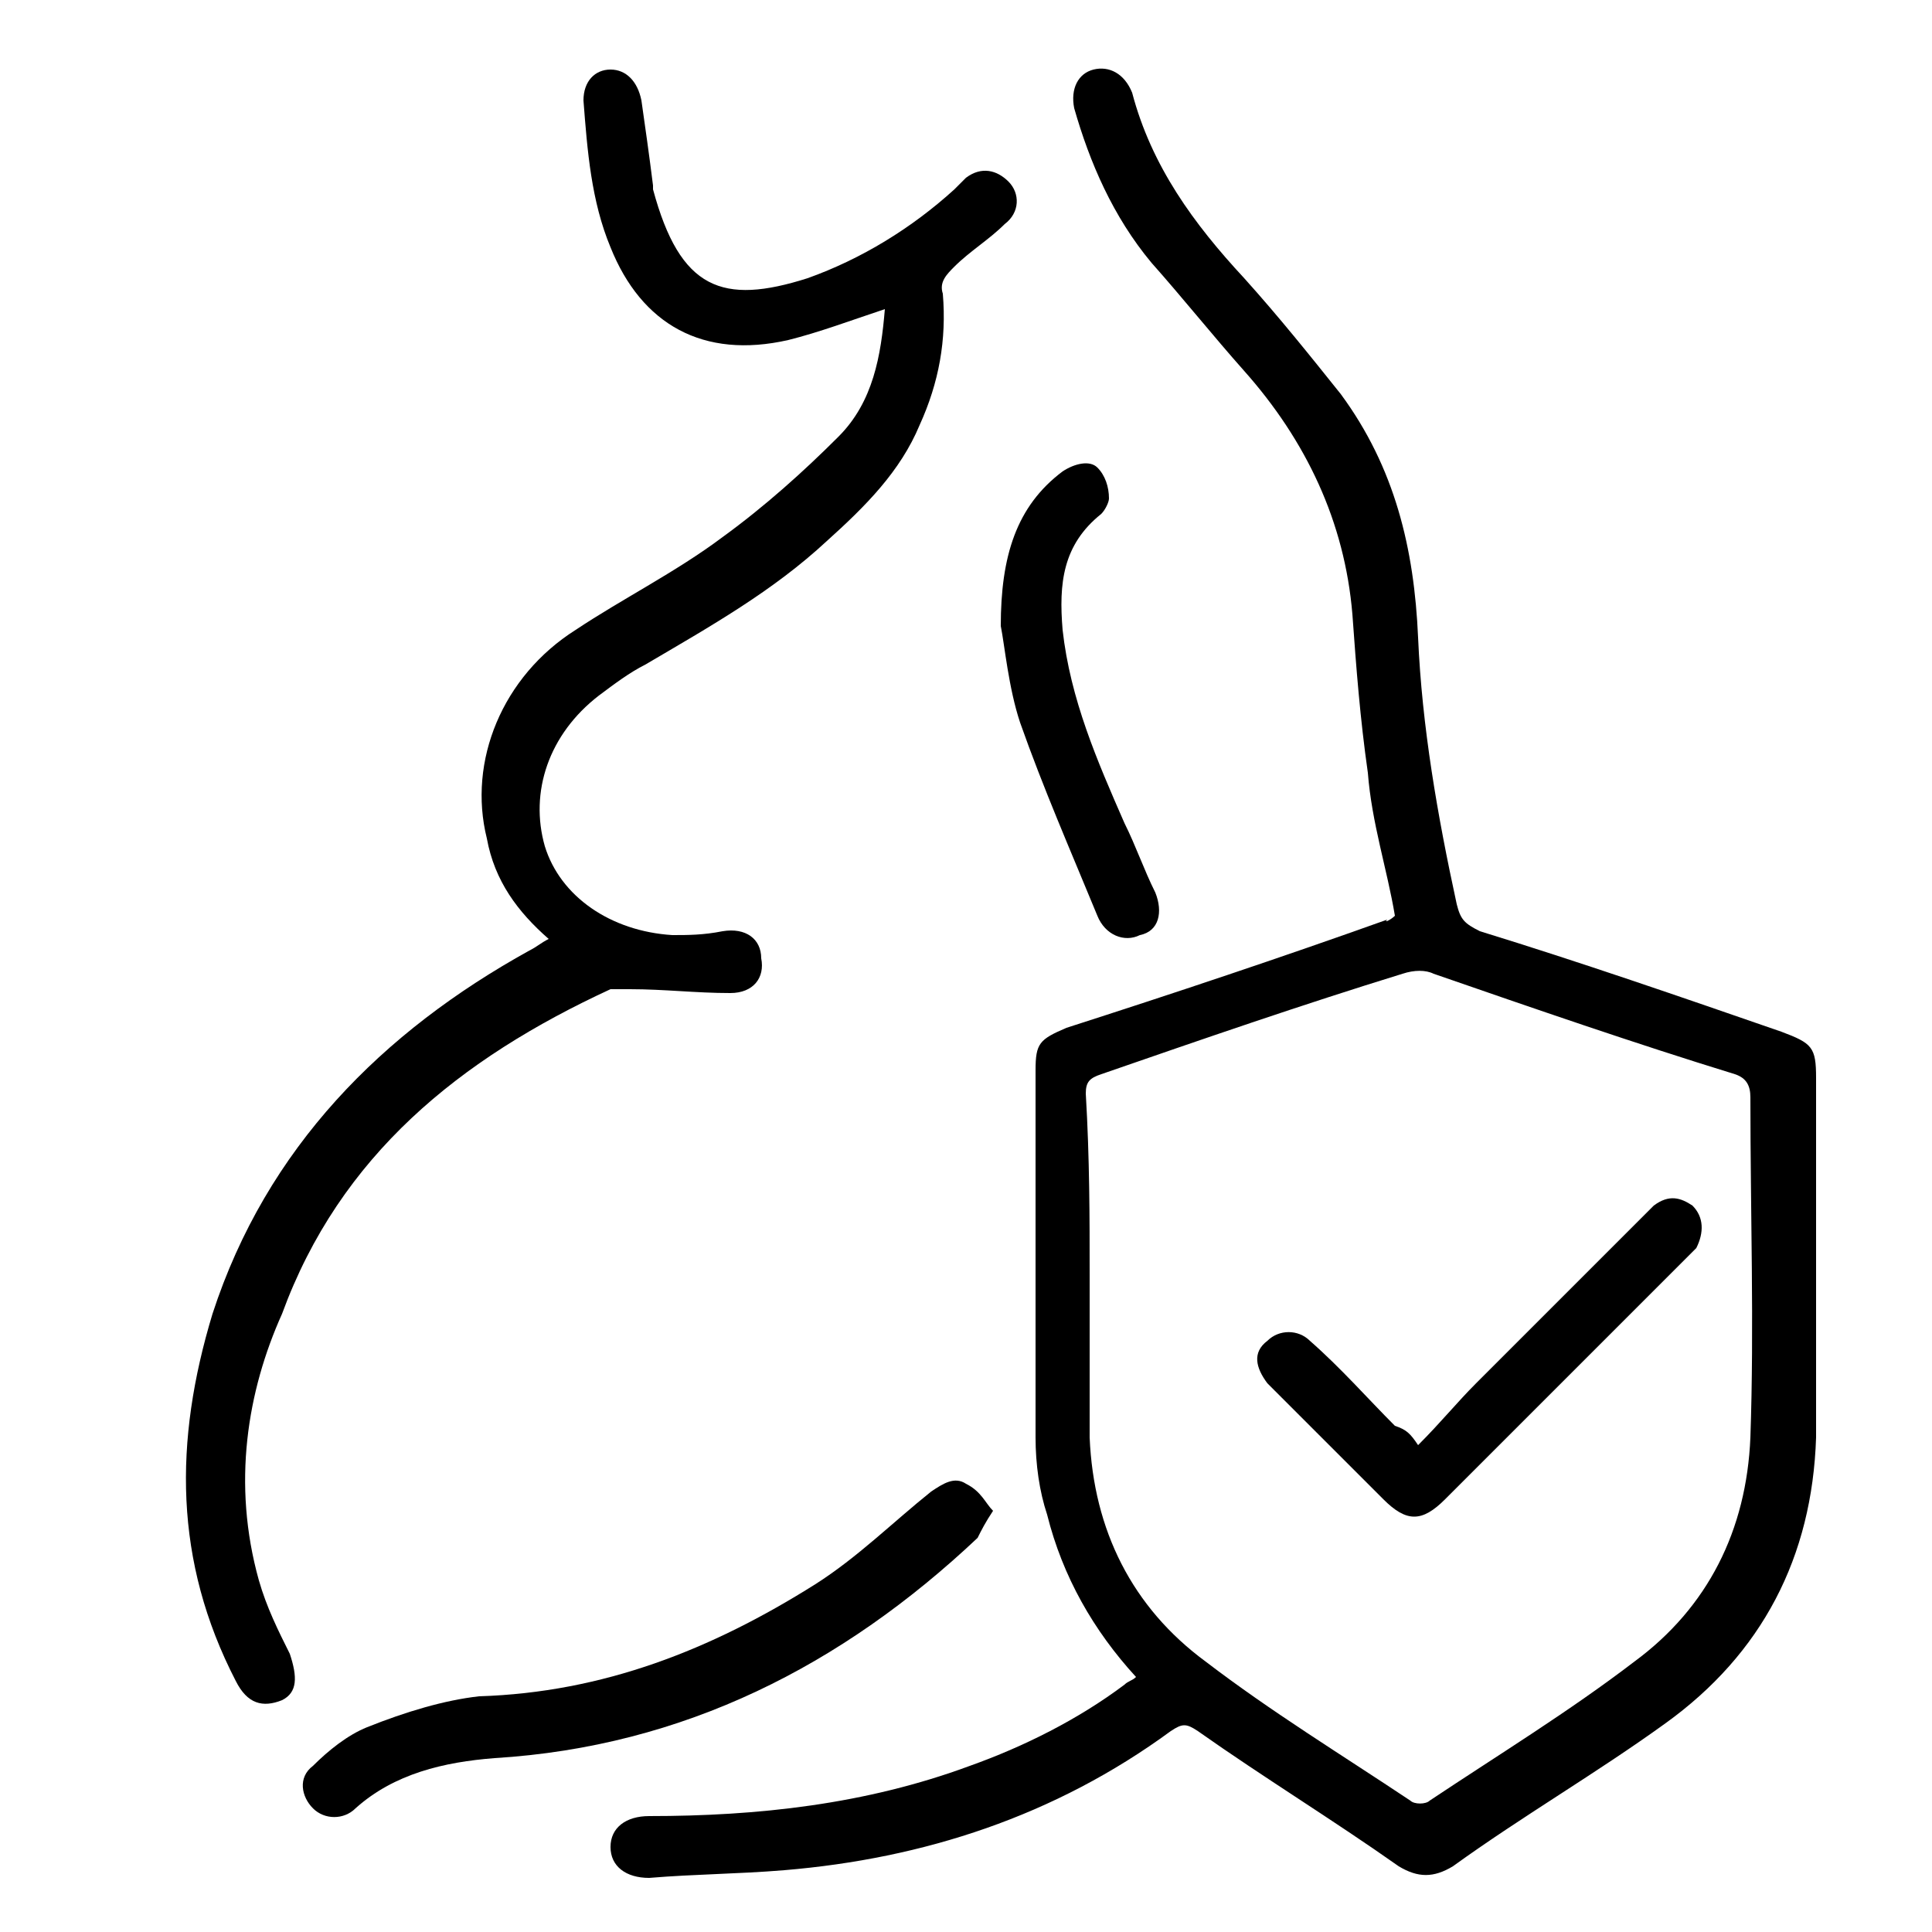
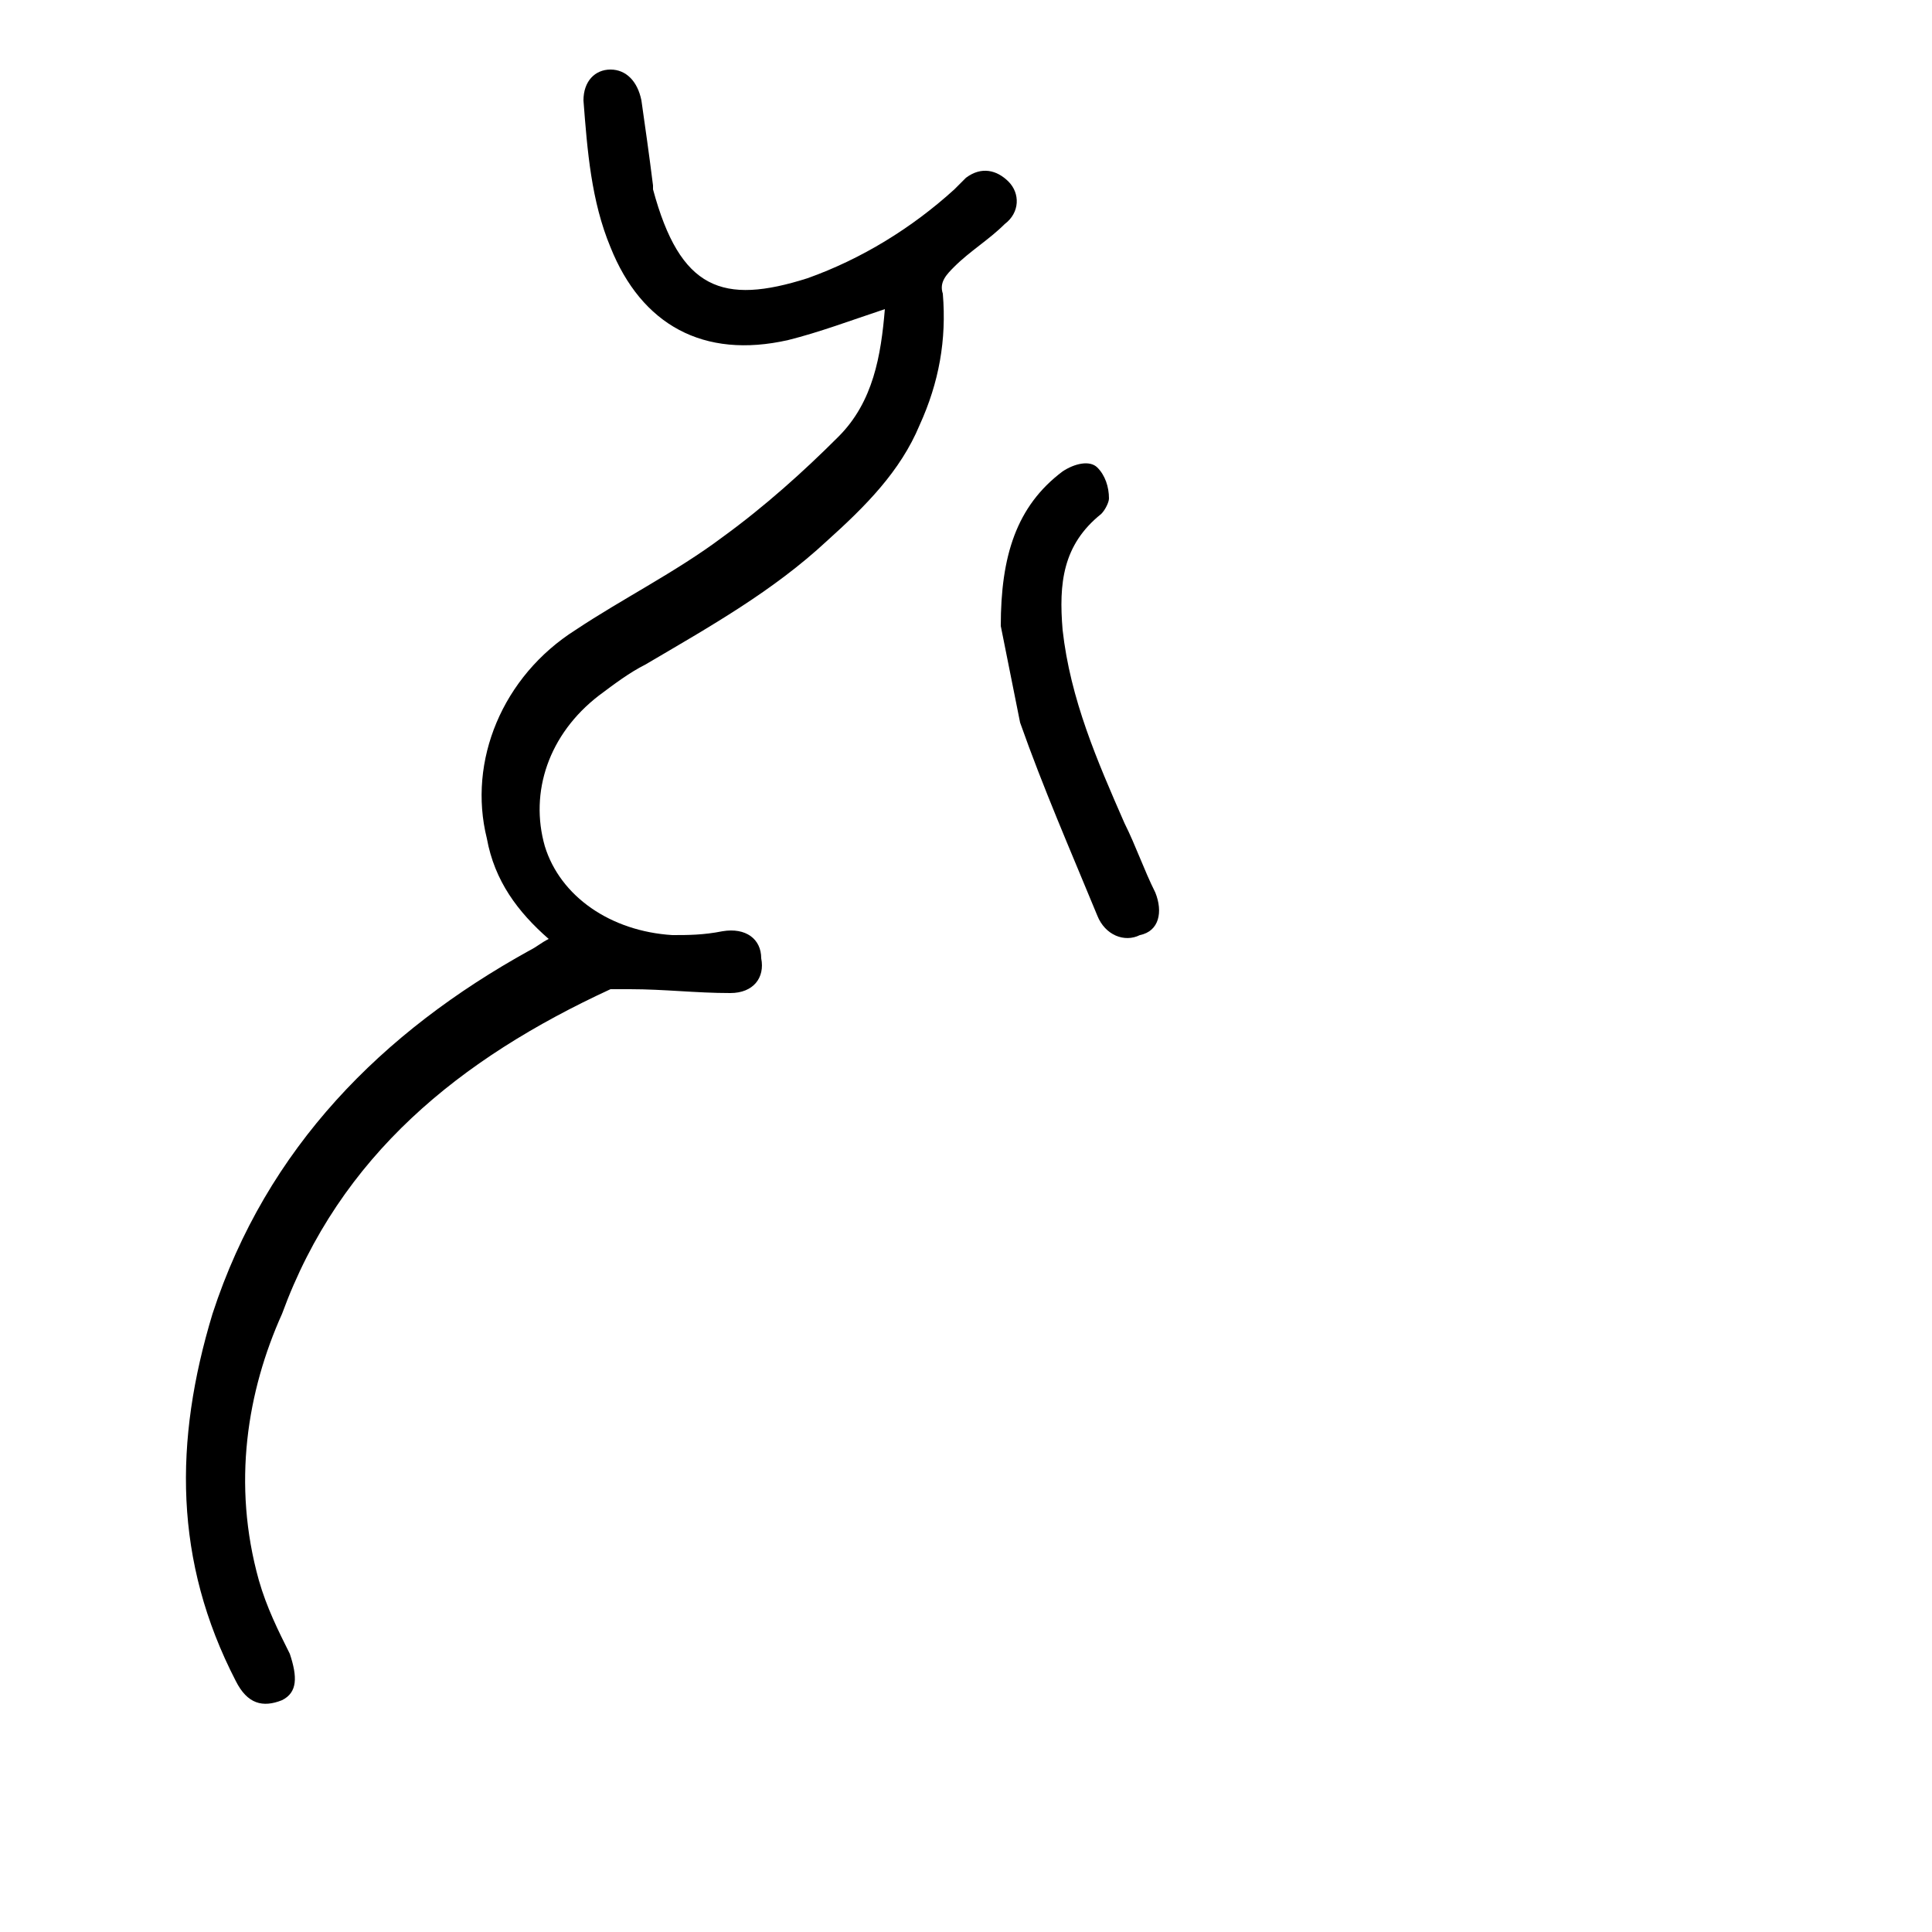
<svg xmlns="http://www.w3.org/2000/svg" id="Layer_1" x="0px" y="0px" viewBox="0 0 50 50" style="enable-background:new 0 0 50 50;" xml:space="preserve">
-   <path d="M36.1,23.7c-0.2-1.2-0.6-2.4-0.7-3.7c-0.2-1.4-0.3-2.7-0.4-4.1c-0.2-2.4-1.2-4.5-2.8-6.3c-0.8-0.9-1.6-1.9-2.4-2.8 c-1-1.2-1.6-2.6-2-4c-0.1-0.5,0.1-0.9,0.5-1c0.4-0.1,0.8,0.1,1,0.6c0.5,1.9,1.6,3.4,2.9,4.8c0.9,1,1.7,2,2.5,3c1.4,1.9,1.9,4,2,6.3 c0.1,2.3,0.5,4.6,1,6.9c0.1,0.4,0.2,0.5,0.6,0.7c2.6,0.8,5.2,1.7,7.8,2.6c0.8,0.3,0.9,0.4,0.9,1.2c0,3.1,0,6.2,0,9.3 c-0.1,3.1-1.4,5.6-3.9,7.4c-1.8,1.3-3.7,2.4-5.5,3.7c-0.5,0.3-0.9,0.3-1.4,0c-1.7-1.2-3.5-2.3-5.2-3.5c-0.3-0.2-0.4-0.2-0.7,0 c-3,2.2-6.4,3.3-10,3.6c-1.2,0.1-2.3,0.1-3.5,0.2c-0.6,0-1-0.3-1-0.8c0-0.5,0.4-0.8,1-0.8c2.8,0,5.6-0.3,8.3-1.3 c1.4-0.5,2.8-1.2,4-2.1c0.1-0.1,0.2-0.1,0.3-0.2c-1.1-1.2-1.9-2.6-2.3-4.2c-0.2-0.6-0.3-1.3-0.3-2c0-3.2,0-6.3,0-9.5 c0-0.7,0.1-0.8,0.8-1.1c2.8-0.9,5.5-1.8,8.3-2.8C35.8,23.9,36,23.8,36.1,23.7z M28.2,33c0,1.4,0,2.8,0,4.2c0.1,2.4,1.1,4.4,3,5.8 c1.7,1.3,3.5,2.4,5.3,3.6c0.1,0.1,0.4,0.1,0.5,0c1.8-1.2,3.6-2.3,5.3-3.6c1.9-1.4,2.9-3.4,3-5.8c0.1-2.9,0-5.8,0-8.8 c0-0.3-0.1-0.5-0.4-0.6c-2.6-0.8-5.2-1.7-7.8-2.6c-0.2-0.1-0.5-0.1-0.8,0c-2.6,0.8-5.2,1.7-7.8,2.6c-0.3,0.1-0.4,0.2-0.4,0.5 C28.2,30,28.2,31.5,28.2,33z" />
  <path d="M14.2,24.3c-0.8-0.7-1.4-1.5-1.6-2.6c-0.5-2,0.4-4.2,2.3-5.4c1.2-0.8,2.6-1.5,3.8-2.4c1.1-0.8,2.1-1.7,3-2.6 c0.9-0.9,1.1-2.1,1.2-3.3c-0.9,0.3-1.7,0.6-2.5,0.8c-2.2,0.5-3.8-0.4-4.6-2.4c-0.5-1.2-0.6-2.5-0.7-3.8c0-0.5,0.3-0.8,0.7-0.8 c0.4,0,0.7,0.3,0.8,0.8c0.1,0.7,0.2,1.4,0.3,2.2c0,0,0,0.1,0,0.1c0.7,2.6,1.8,3,4,2.3c1.4-0.5,2.7-1.3,3.8-2.3 c0.1-0.1,0.2-0.2,0.3-0.3c0.4-0.3,0.8-0.2,1.1,0.1c0.3,0.3,0.3,0.8-0.1,1.1c-0.4,0.4-0.9,0.7-1.3,1.1c-0.2,0.2-0.4,0.4-0.3,0.7 c0.1,1.2-0.1,2.3-0.6,3.4c-0.5,1.2-1.4,2.1-2.4,3c-1.4,1.3-3,2.2-4.7,3.2c-0.4,0.2-0.8,0.5-1.2,0.8c-1.3,1-1.8,2.5-1.4,3.9 c0.4,1.3,1.7,2.2,3.3,2.3c0.4,0,0.8,0,1.3-0.1c0.6-0.1,1,0.2,1,0.7c0.1,0.5-0.2,0.9-0.8,0.9c-0.9,0-1.7-0.1-2.6-0.1 c-0.2,0-0.4,0-0.5,0c-3.9,1.8-7,4.3-8.5,8.4C6.4,36,6,38.4,6.7,40.9c0.2,0.7,0.5,1.3,0.8,1.9c0.2,0.6,0.2,1-0.2,1.2 c-0.5,0.2-0.9,0.1-1.2-0.5c-1.6-3.1-1.6-6.2-0.6-9.5c1.4-4.3,4.4-7.3,8.2-9.4C13.9,24.5,14,24.4,14.2,24.3z" />
-   <path d="M25.7,39.1c-0.2,0.3-0.3,0.5-0.4,0.7c-3.5,3.3-7.6,5.4-12.5,5.7c-1.3,0.1-2.6,0.4-3.6,1.3c-0.3,0.3-0.8,0.3-1.1,0 c-0.3-0.3-0.4-0.8,0-1.1c0.4-0.4,0.9-0.8,1.4-1c1-0.4,2-0.7,2.9-0.8c3.2-0.1,6-1.2,8.7-2.9c1.1-0.7,2-1.6,3-2.4 c0.3-0.2,0.6-0.4,0.9-0.2C25.4,38.6,25.5,38.9,25.7,39.1z" />
-   <path d="M25.9,16.2c0-1.8,0.4-3.1,1.6-4c0.3-0.2,0.7-0.3,0.9-0.1c0.2,0.2,0.3,0.5,0.3,0.8c0,0.1-0.1,0.3-0.2,0.4c-1,0.8-1.1,1.8-1,3 c0.2,1.8,0.9,3.4,1.6,5c0.3,0.6,0.5,1.2,0.8,1.8c0.2,0.5,0.1,1-0.4,1.1c-0.4,0.2-0.9,0-1.1-0.5c-0.7-1.7-1.4-3.3-2-5 C26.1,17.8,26,16.7,25.9,16.2z" />
-   <path d="M36.7,37.4c0.6-0.6,1-1.1,1.5-1.6c1.4-1.4,2.9-2.9,4.3-4.3c0.1-0.1,0.2-0.2,0.3-0.3c0.4-0.3,0.7-0.2,1,0 c0.3,0.3,0.3,0.7,0.1,1.1c-0.1,0.1-0.2,0.2-0.3,0.3c-2.1,2.1-4.1,4.1-6.2,6.2c-0.6,0.6-1,0.6-1.6,0c-0.9-0.9-1.9-1.9-2.8-2.8 c-0.1-0.1-0.1-0.1-0.2-0.2c-0.3-0.4-0.4-0.8,0-1.1c0.3-0.3,0.8-0.3,1.1,0c0.8,0.7,1.5,1.5,2.2,2.2C36.4,37,36.5,37.1,36.7,37.4z" />
+   <path d="M25.9,16.2c0-1.8,0.4-3.1,1.6-4c0.3-0.2,0.7-0.3,0.9-0.1c0.2,0.2,0.3,0.5,0.3,0.8c0,0.1-0.1,0.3-0.2,0.4c-1,0.8-1.1,1.8-1,3 c0.2,1.8,0.9,3.4,1.6,5c0.3,0.6,0.5,1.2,0.8,1.8c0.2,0.5,0.1,1-0.4,1.1c-0.4,0.2-0.9,0-1.1-0.5c-0.7-1.7-1.4-3.3-2-5 z" />
</svg>